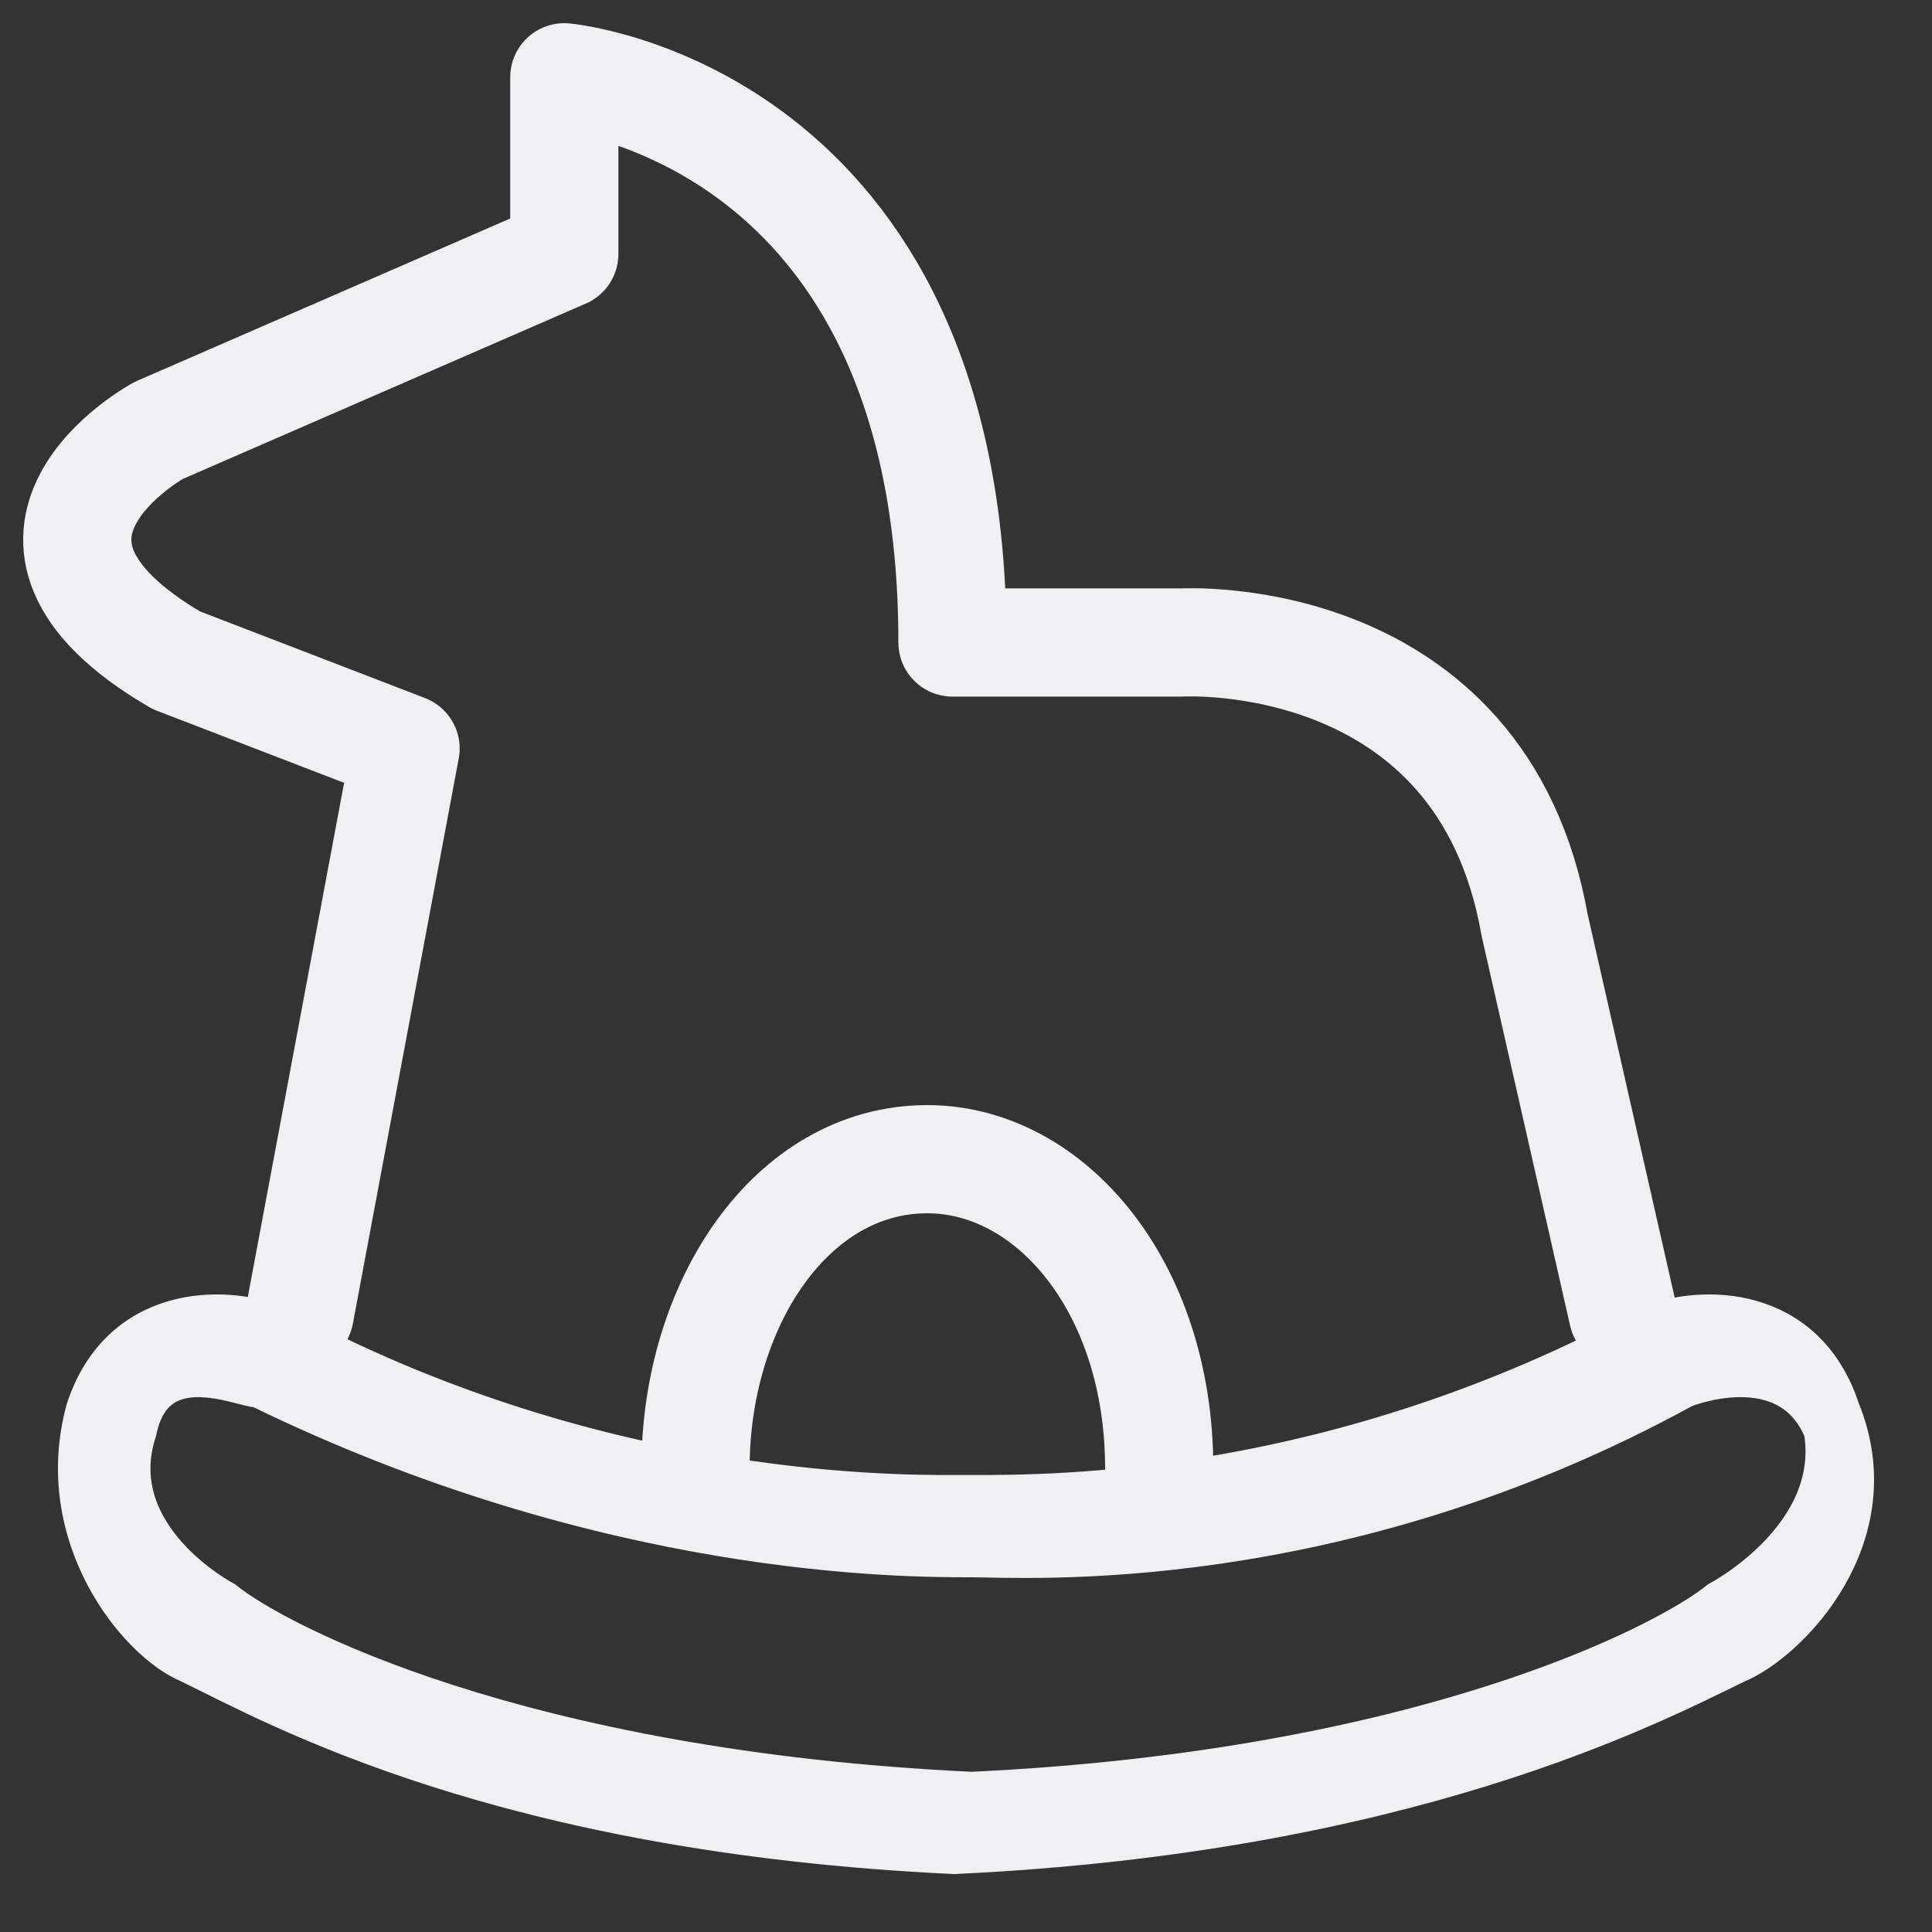
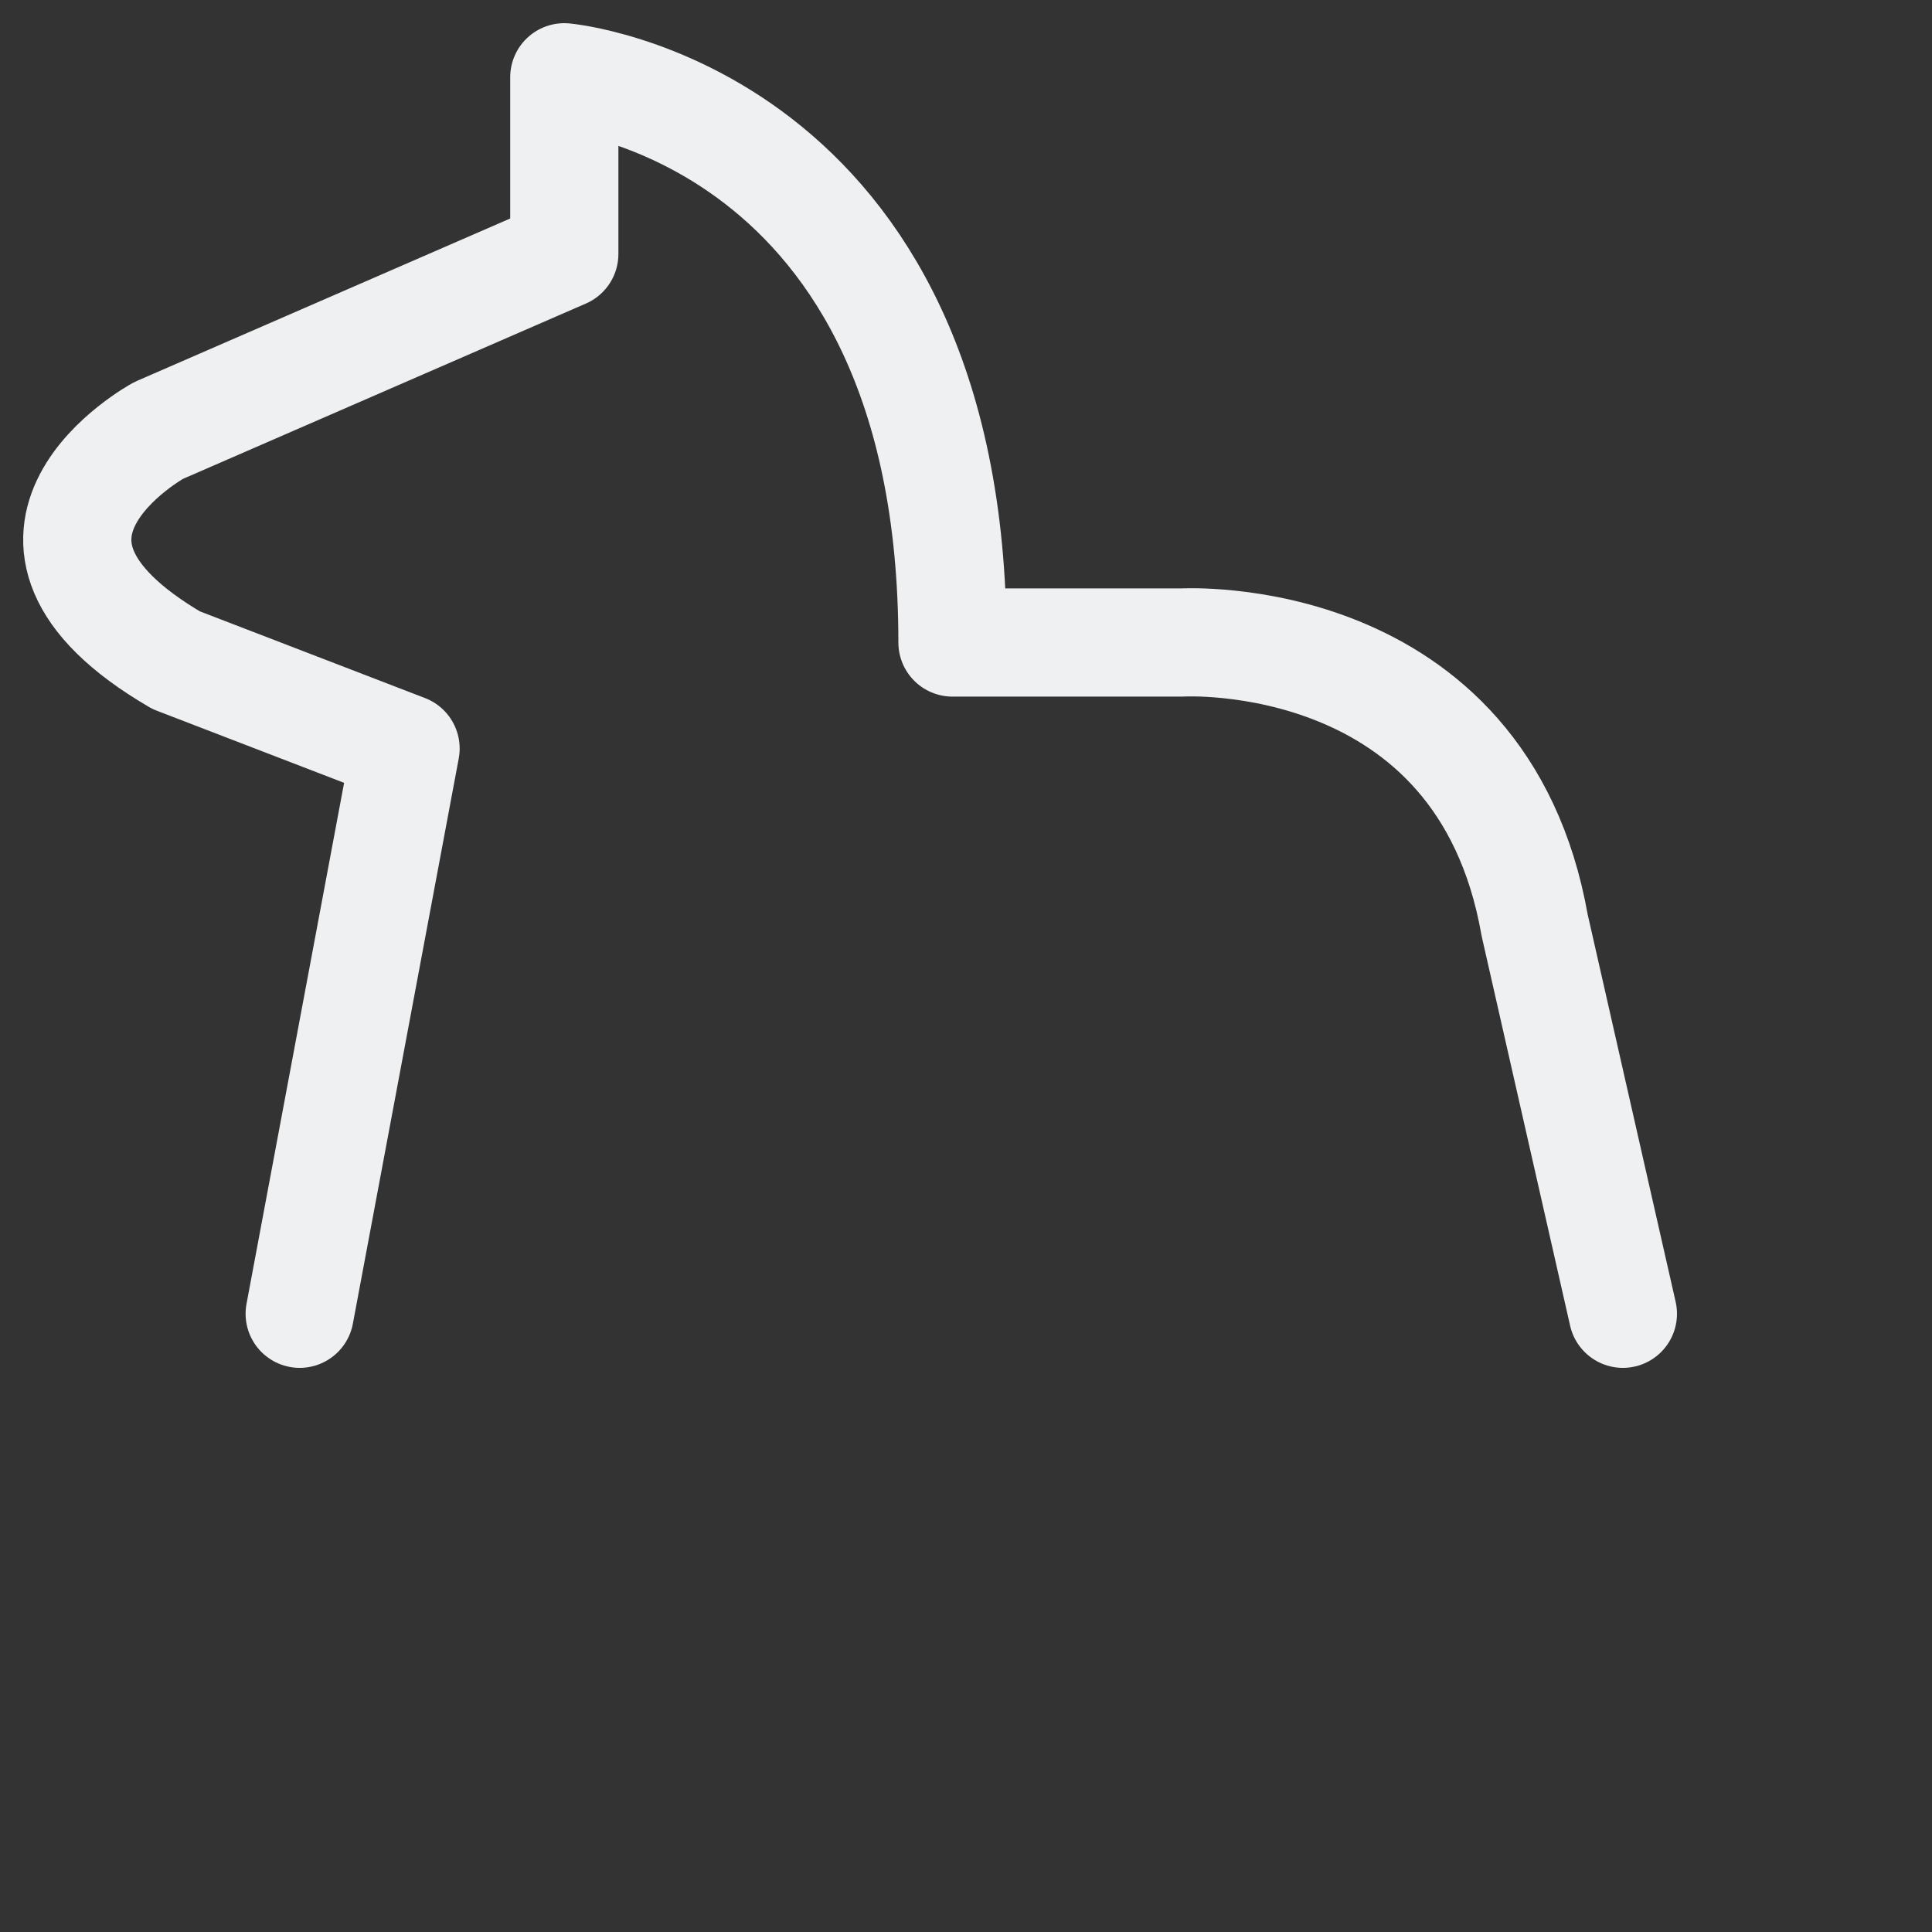
<svg xmlns="http://www.w3.org/2000/svg" width="25" height="25" viewBox="0 0 25 25" fill="none">
  <rect x="0" y="0" width="25" height="25" fill="#333333" stroke="none" />
-   <path d="M15 19C15 16.647 13.588 15 12 15C10.235 15 9 16.882 9 19" stroke="#EFF0F1" stroke-width="1.4" stroke-miterlimit="10" stroke-linecap="round" stroke-linejoin="round" />
  <path d="M21 17L19.858 11.971C19.174 8.086 15.293 8.314 15.293 8.314H12.325C12.325 1.457 7.302 1 7.302 1V3.286L2.051 5.571C2.051 5.571 -0.46 6.943 2.28 8.543L5.248 9.686L3.878 17" stroke="#EFF0F1" stroke-width="1.4" stroke-miterlimit="10" stroke-linecap="round" stroke-linejoin="round" />
-   <path d="M23.816 18.24C23.366 16.869 22.017 16.869 21.343 17.143C17.295 19.337 13.697 19.337 12.572 19.337C12.572 19.337 12.572 19.337 12.347 19.337C11.448 19.337 7.625 19.337 3.577 17.143C2.902 16.869 1.553 16.869 1.103 18.24C0.654 19.886 1.778 21.257 2.453 21.532C3.577 22.08 6.5 23.726 12.347 24C18.194 23.726 21.343 22.08 22.467 21.532C23.142 21.257 24.491 19.886 23.816 18.24ZM22.242 20.709C21.567 21.257 18.419 22.903 12.572 23.177C6.725 22.903 3.577 21.257 2.902 20.709C2.902 20.709 1.328 19.886 1.778 18.515C2.003 17.418 3.127 17.966 3.352 17.966C7.85 20.16 11.673 20.16 12.572 20.16C13.247 20.16 17.295 20.434 21.792 17.966C21.792 17.966 23.142 17.418 23.591 18.515C23.816 19.886 22.242 20.709 22.242 20.709Z" fill="#EFF0F1" stroke="#EFF0F1" stroke-width="0.5" />
</svg>